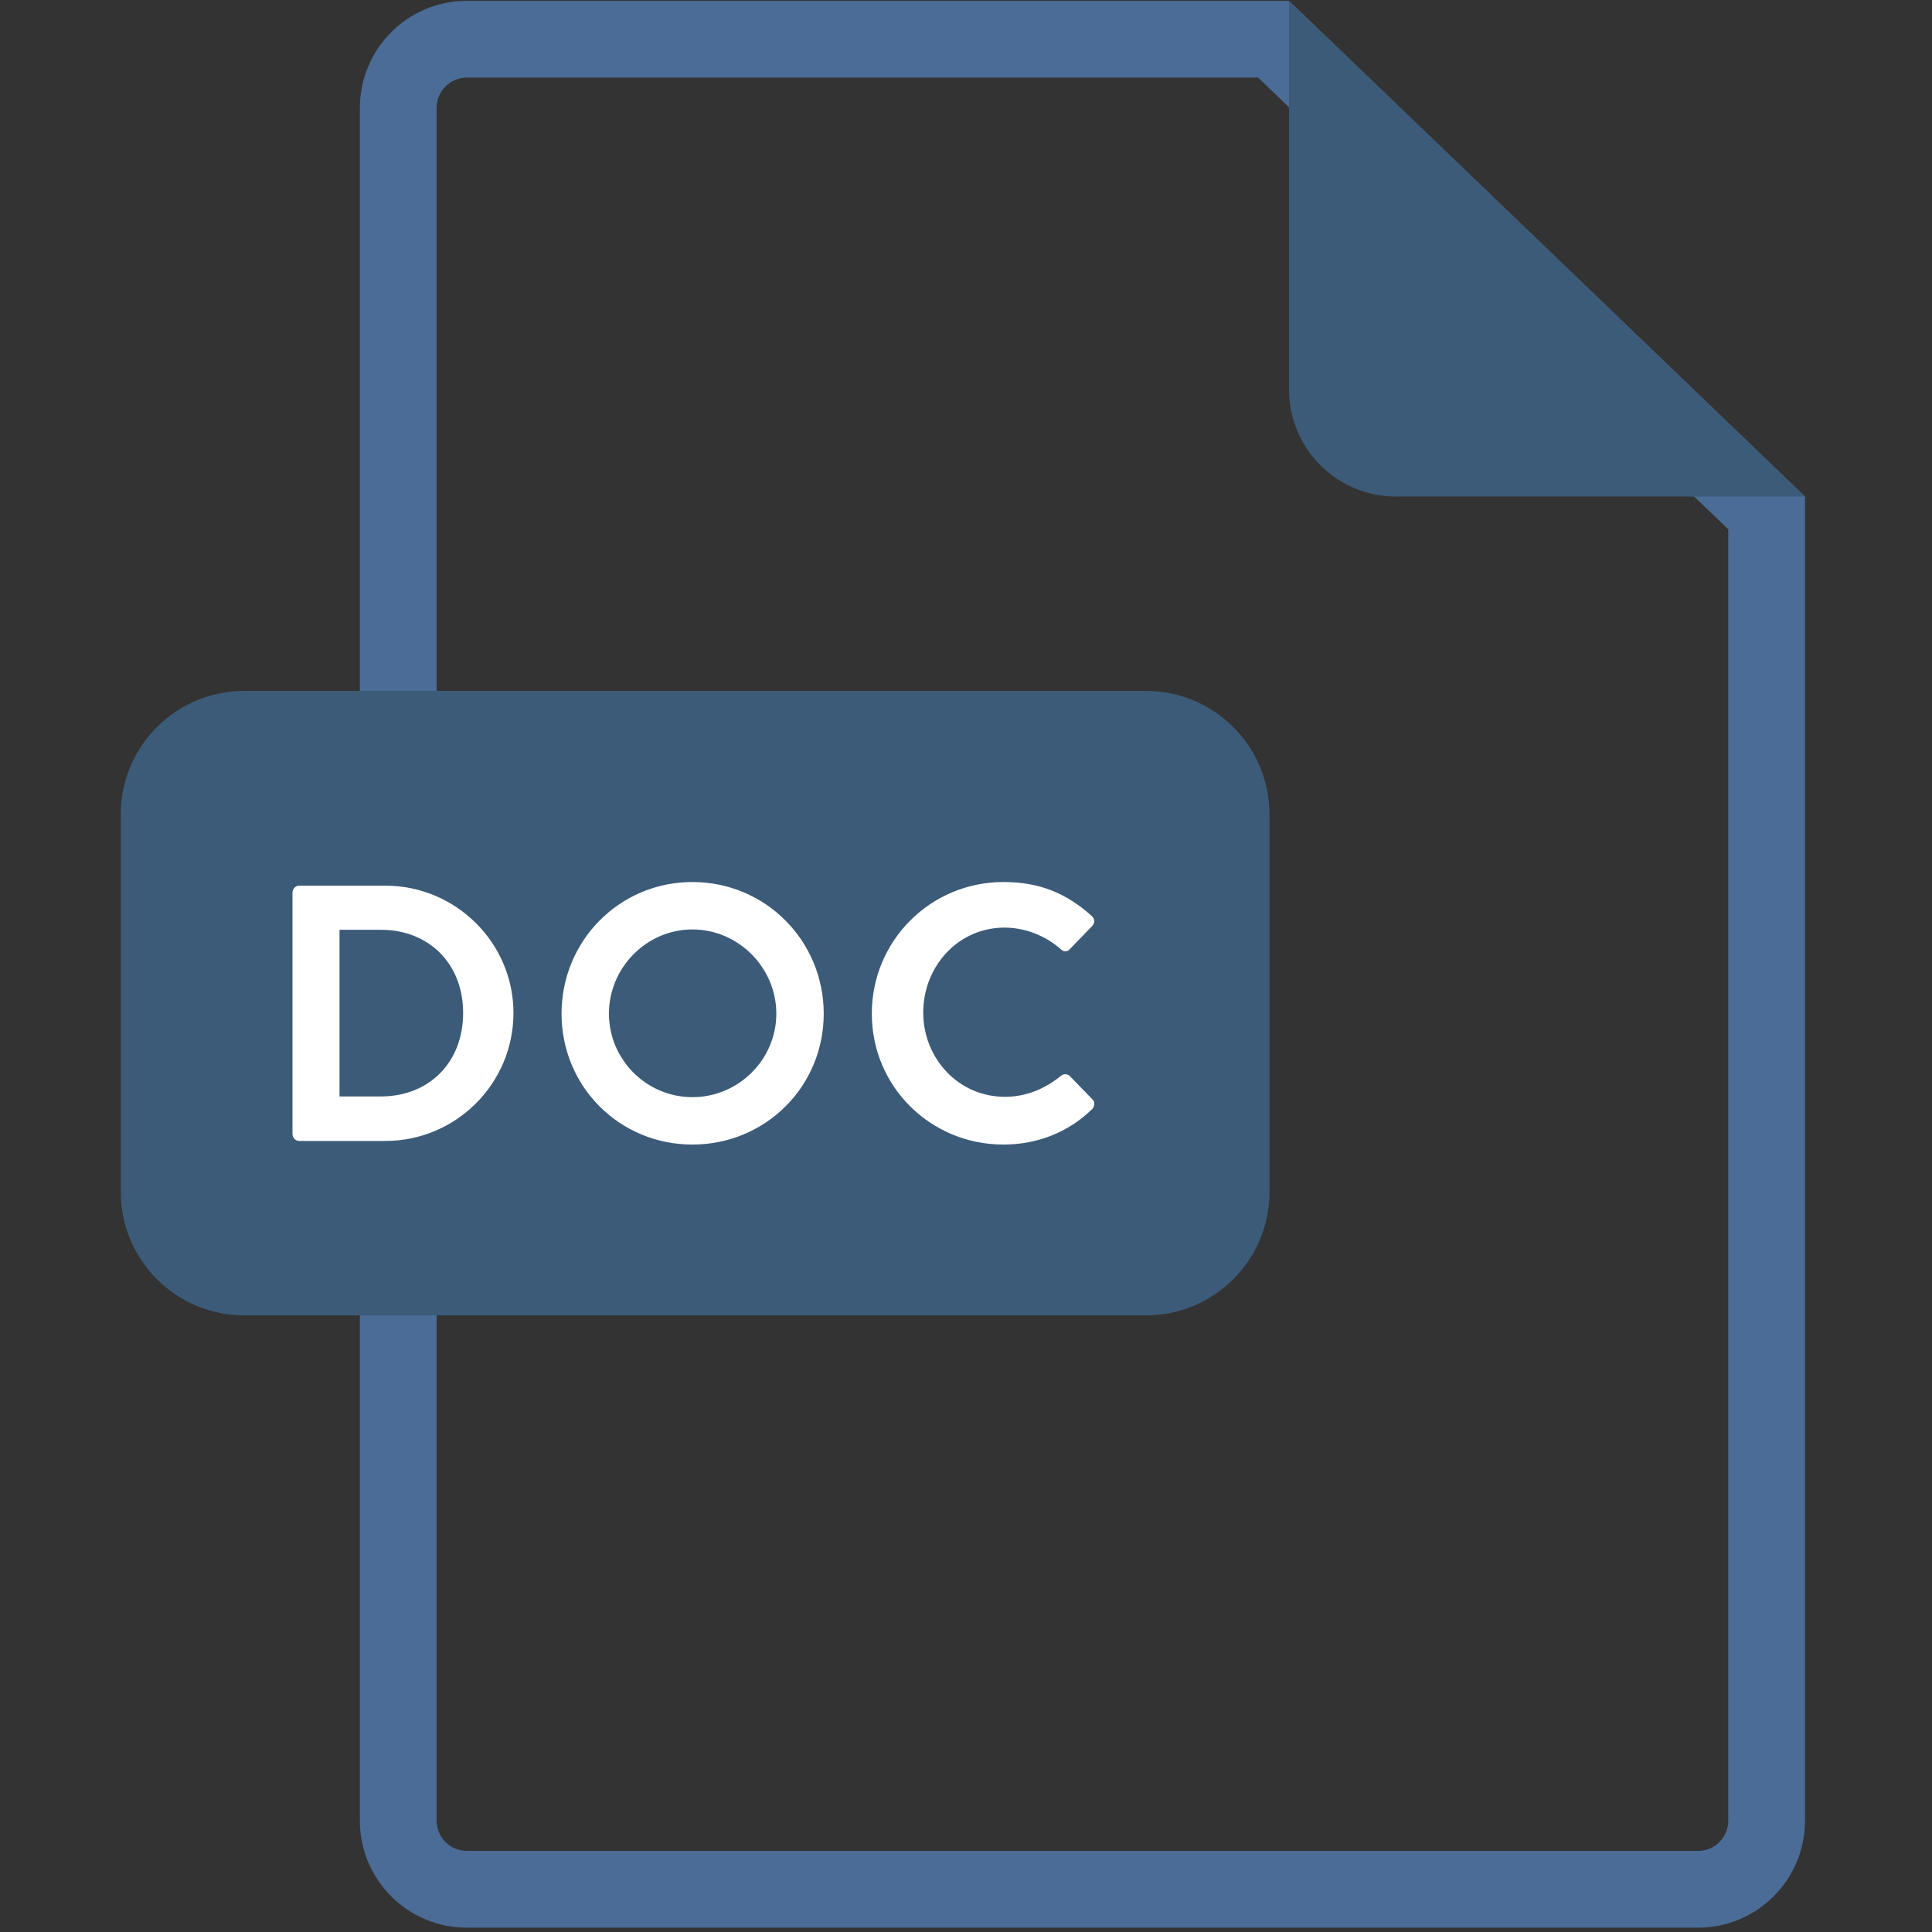
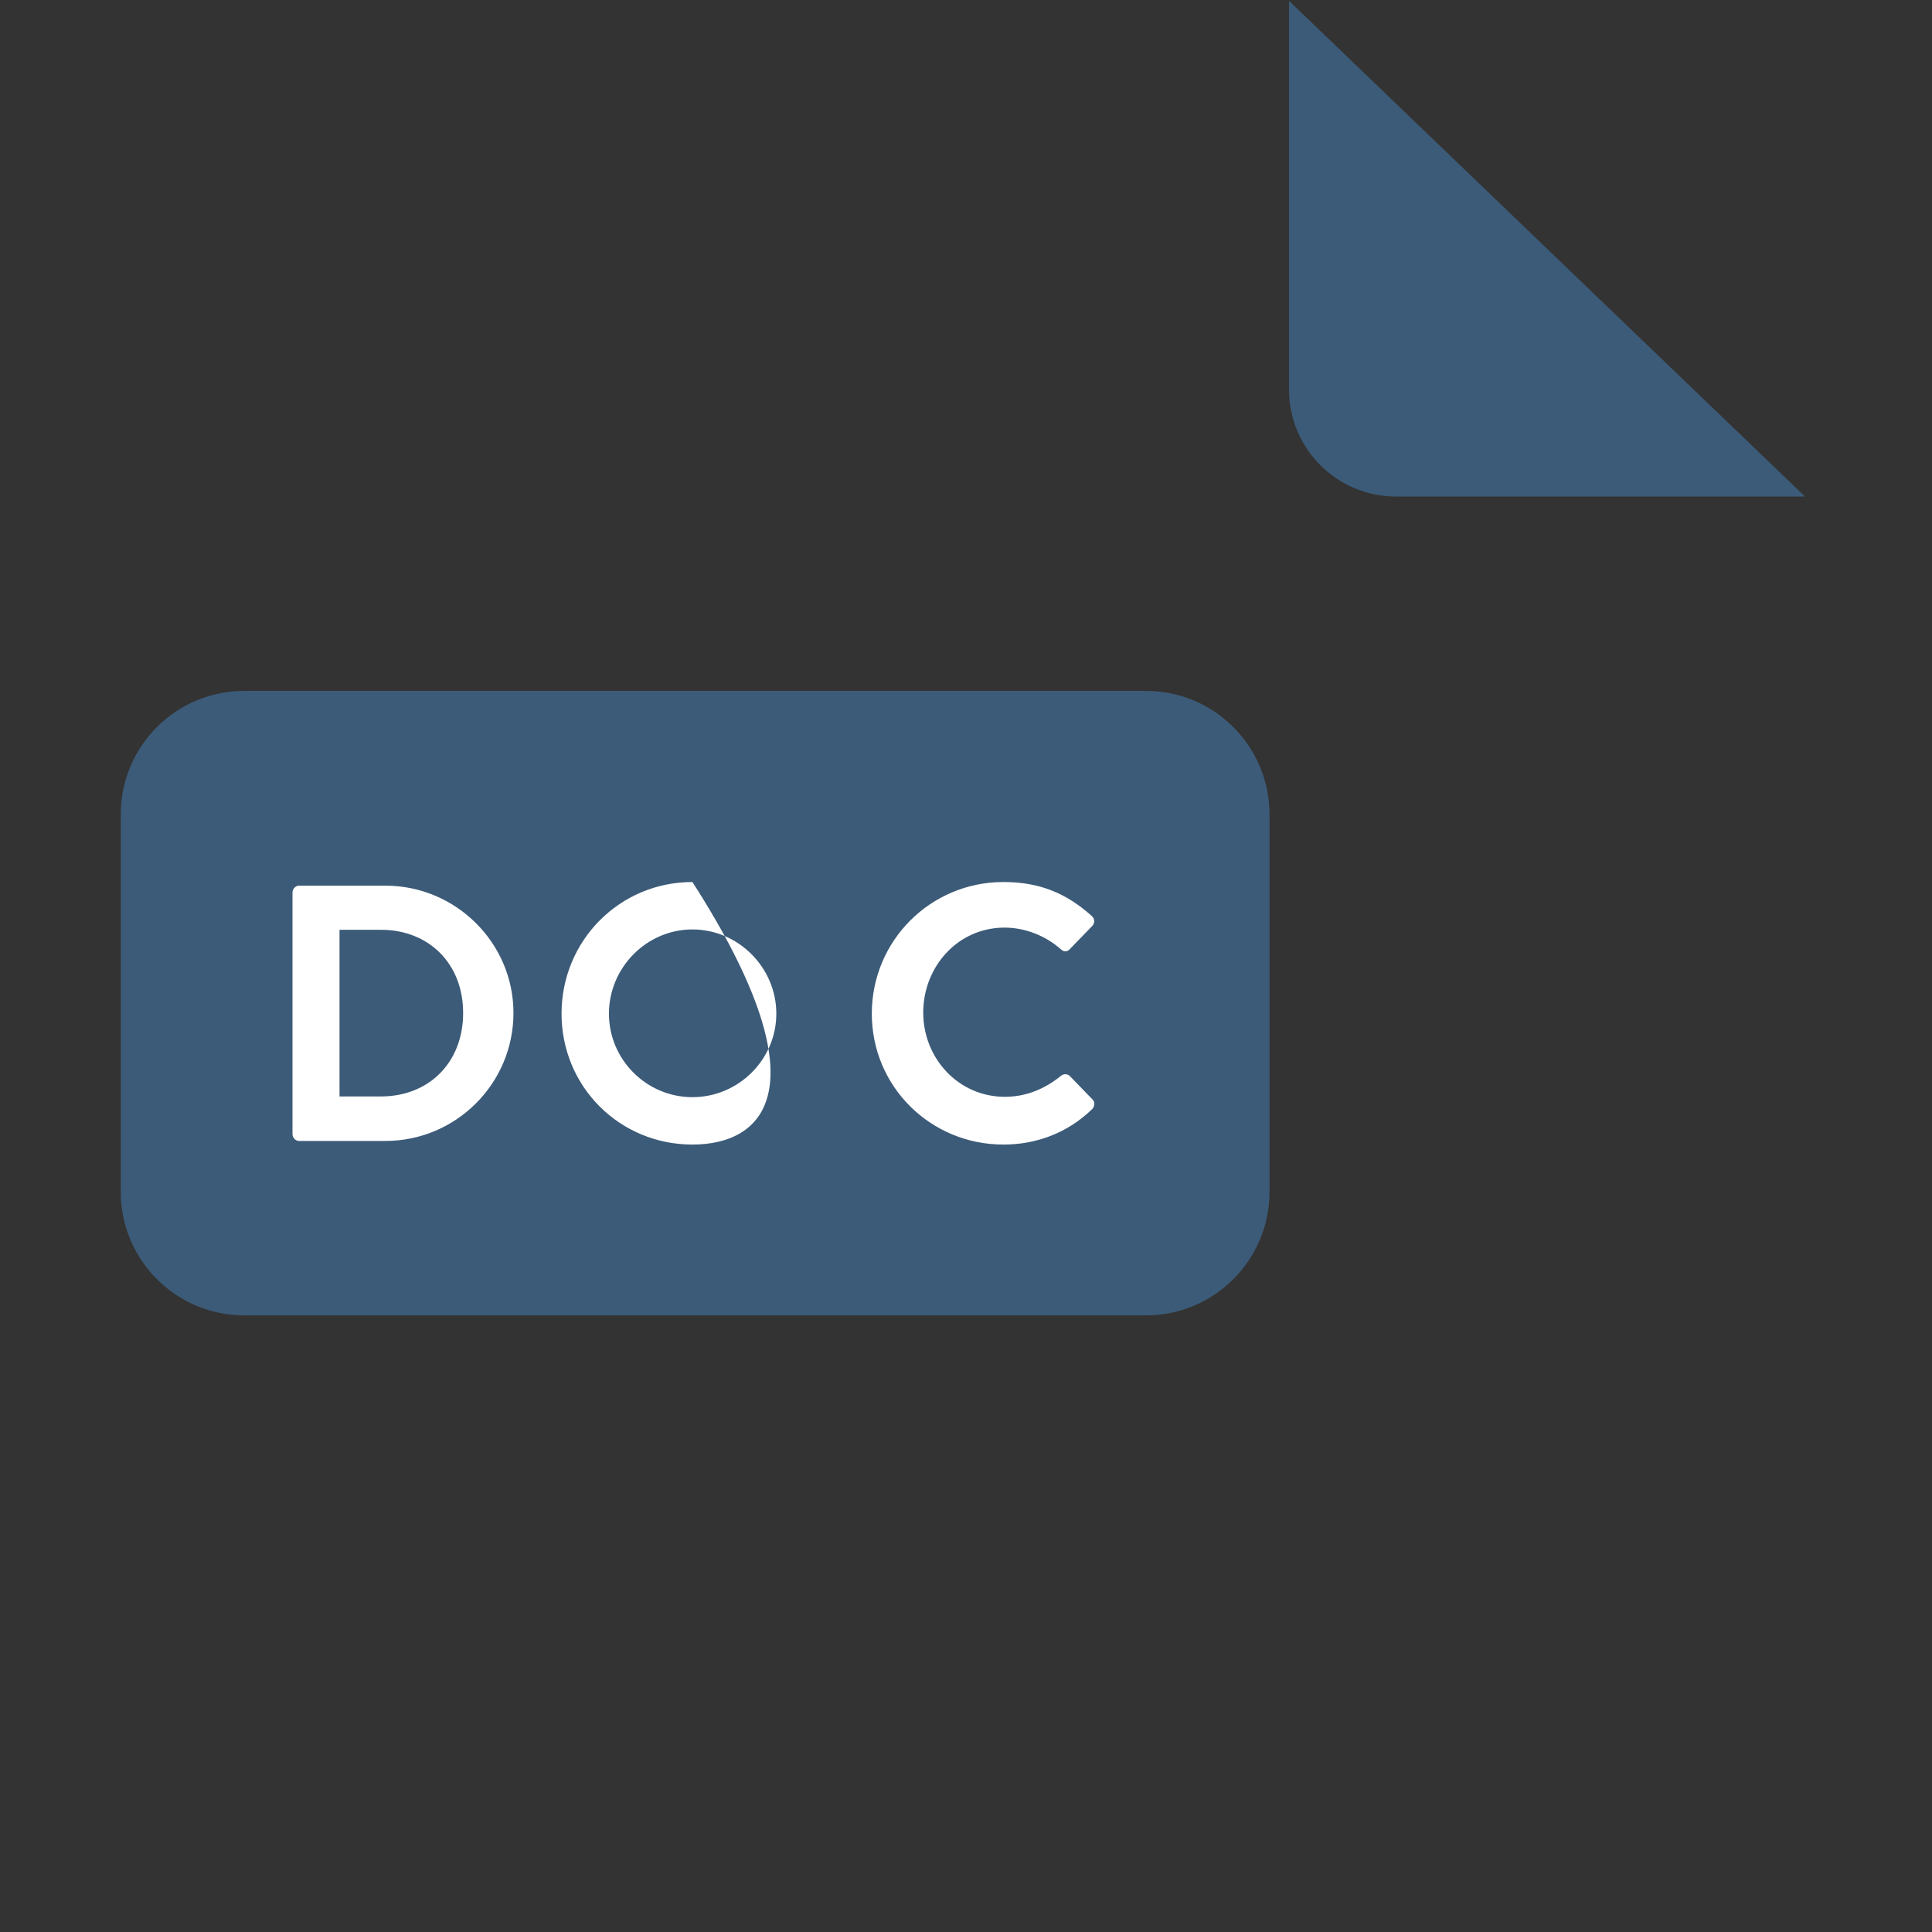
<svg xmlns="http://www.w3.org/2000/svg" width="64px" height="64px" viewBox="0 0 64 64" version="1.1">
  <rect x="0" y="0" width="64" height="64" fill="#333333" stroke="none" />
  <title>doc</title>
  <desc>Created with Sketch.</desc>
  <g id="doc" stroke="none" stroke-width="1" fill="none" fill-rule="evenodd">
    <g id="Group" transform="translate(4, 0)">
      <g>
-         <path d="M7.921,3.574 L7.921,60.312 C7.921,62.27 9.508,63.857 11.466,63.857 L52.248,63.857 C54.206,63.857 55.793,62.27 55.793,60.312 L55.793,16.449 L38.7,0.027 L11.466,0.027 C9.508,0.027 7.921,1.615 7.921,3.574 Z M37.676,2.57 L53.25,17.533 L53.25,60.312 C53.25,60.865 52.802,61.314 52.248,61.314 L11.466,61.314 C10.913,61.314 10.464,60.865 10.464,60.312 L10.464,3.574 C10.464,3.02 10.913,2.57 11.466,2.57 L37.676,2.57 Z" id="Shape" fill="#4A6C96" fill-rule="nonzero" />
        <path d="M55.793,16.449 L42.246,16.449 C40.287,16.449 38.7,14.861 38.7,12.903 L38.7,0.028 L55.793,16.449 L55.793,16.449 Z" id="Shape" fill="#3C5B78" />
        <path d="M38.054,39.481 C38.054,41.741 36.222,43.573 33.963,43.573 L4.091,43.573 C1.831,43.573 0,41.741 0,39.481 L0,26.979 C0,24.719 1.831,22.887 4.091,22.887 L33.963,22.887 C36.222,22.887 38.054,24.719 38.054,26.979 L38.054,39.481 L38.054,39.481 Z" id="Shape" fill="#3C5B78" />
-         <path d="M5.689,37.565 L5.689,29.569 C5.689,29.448 5.786,29.339 5.906,29.339 L8.769,29.339 C11.101,29.339 13.009,31.236 13.009,33.555 C13.009,35.898 11.101,37.795 8.769,37.795 L5.906,37.795 C5.786,37.795 5.689,37.686 5.689,37.565 Z M7.247,36.321 L8.624,36.321 C10.195,36.321 11.342,35.21 11.342,33.555 C11.342,31.912 10.195,30.801 8.624,30.801 L7.247,30.801 L7.247,36.321 Z M14.602,33.579 C14.602,31.163 16.523,29.218 18.938,29.218 C21.354,29.218 23.287,31.163 23.287,33.579 C23.287,35.995 21.354,37.915 18.938,37.915 C16.523,37.915 14.602,35.995 14.602,33.579 Z M16.172,33.579 C16.172,35.101 17.416,36.345 18.938,36.345 C20.461,36.345 21.717,35.101 21.717,33.579 C21.717,32.057 20.461,30.789 18.938,30.789 C17.416,30.789 16.172,32.057 16.172,33.579 Z M24.88,33.579 C24.88,31.163 26.825,29.218 29.241,29.218 C30.461,29.218 31.342,29.605 32.164,30.342 C32.273,30.438 32.273,30.583 32.176,30.68 L31.439,31.441 C31.354,31.538 31.234,31.538 31.137,31.441 C30.63,30.994 29.953,30.728 29.277,30.728 C27.731,30.728 26.583,32.021 26.583,33.543 C26.583,35.053 27.743,36.333 29.289,36.333 C30.014,36.333 30.63,36.055 31.137,35.645 C31.234,35.56 31.367,35.572 31.439,35.645 L32.188,36.418 C32.285,36.502 32.26,36.659 32.176,36.744 C31.354,37.541 30.316,37.915 29.241,37.915 C26.825,37.915 24.88,35.995 24.88,33.579 Z" id="DOC" fill="#FFFFFF" fill-rule="nonzero" />
+         <path d="M5.689,37.565 L5.689,29.569 C5.689,29.448 5.786,29.339 5.906,29.339 L8.769,29.339 C11.101,29.339 13.009,31.236 13.009,33.555 C13.009,35.898 11.101,37.795 8.769,37.795 L5.906,37.795 C5.786,37.795 5.689,37.686 5.689,37.565 Z M7.247,36.321 L8.624,36.321 C10.195,36.321 11.342,35.21 11.342,33.555 C11.342,31.912 10.195,30.801 8.624,30.801 L7.247,30.801 L7.247,36.321 Z M14.602,33.579 C14.602,31.163 16.523,29.218 18.938,29.218 C23.287,35.995 21.354,37.915 18.938,37.915 C16.523,37.915 14.602,35.995 14.602,33.579 Z M16.172,33.579 C16.172,35.101 17.416,36.345 18.938,36.345 C20.461,36.345 21.717,35.101 21.717,33.579 C21.717,32.057 20.461,30.789 18.938,30.789 C17.416,30.789 16.172,32.057 16.172,33.579 Z M24.88,33.579 C24.88,31.163 26.825,29.218 29.241,29.218 C30.461,29.218 31.342,29.605 32.164,30.342 C32.273,30.438 32.273,30.583 32.176,30.68 L31.439,31.441 C31.354,31.538 31.234,31.538 31.137,31.441 C30.63,30.994 29.953,30.728 29.277,30.728 C27.731,30.728 26.583,32.021 26.583,33.543 C26.583,35.053 27.743,36.333 29.289,36.333 C30.014,36.333 30.63,36.055 31.137,35.645 C31.234,35.56 31.367,35.572 31.439,35.645 L32.188,36.418 C32.285,36.502 32.26,36.659 32.176,36.744 C31.354,37.541 30.316,37.915 29.241,37.915 C26.825,37.915 24.88,35.995 24.88,33.579 Z" id="DOC" fill="#FFFFFF" fill-rule="nonzero" />
      </g>
    </g>
  </g>
</svg>